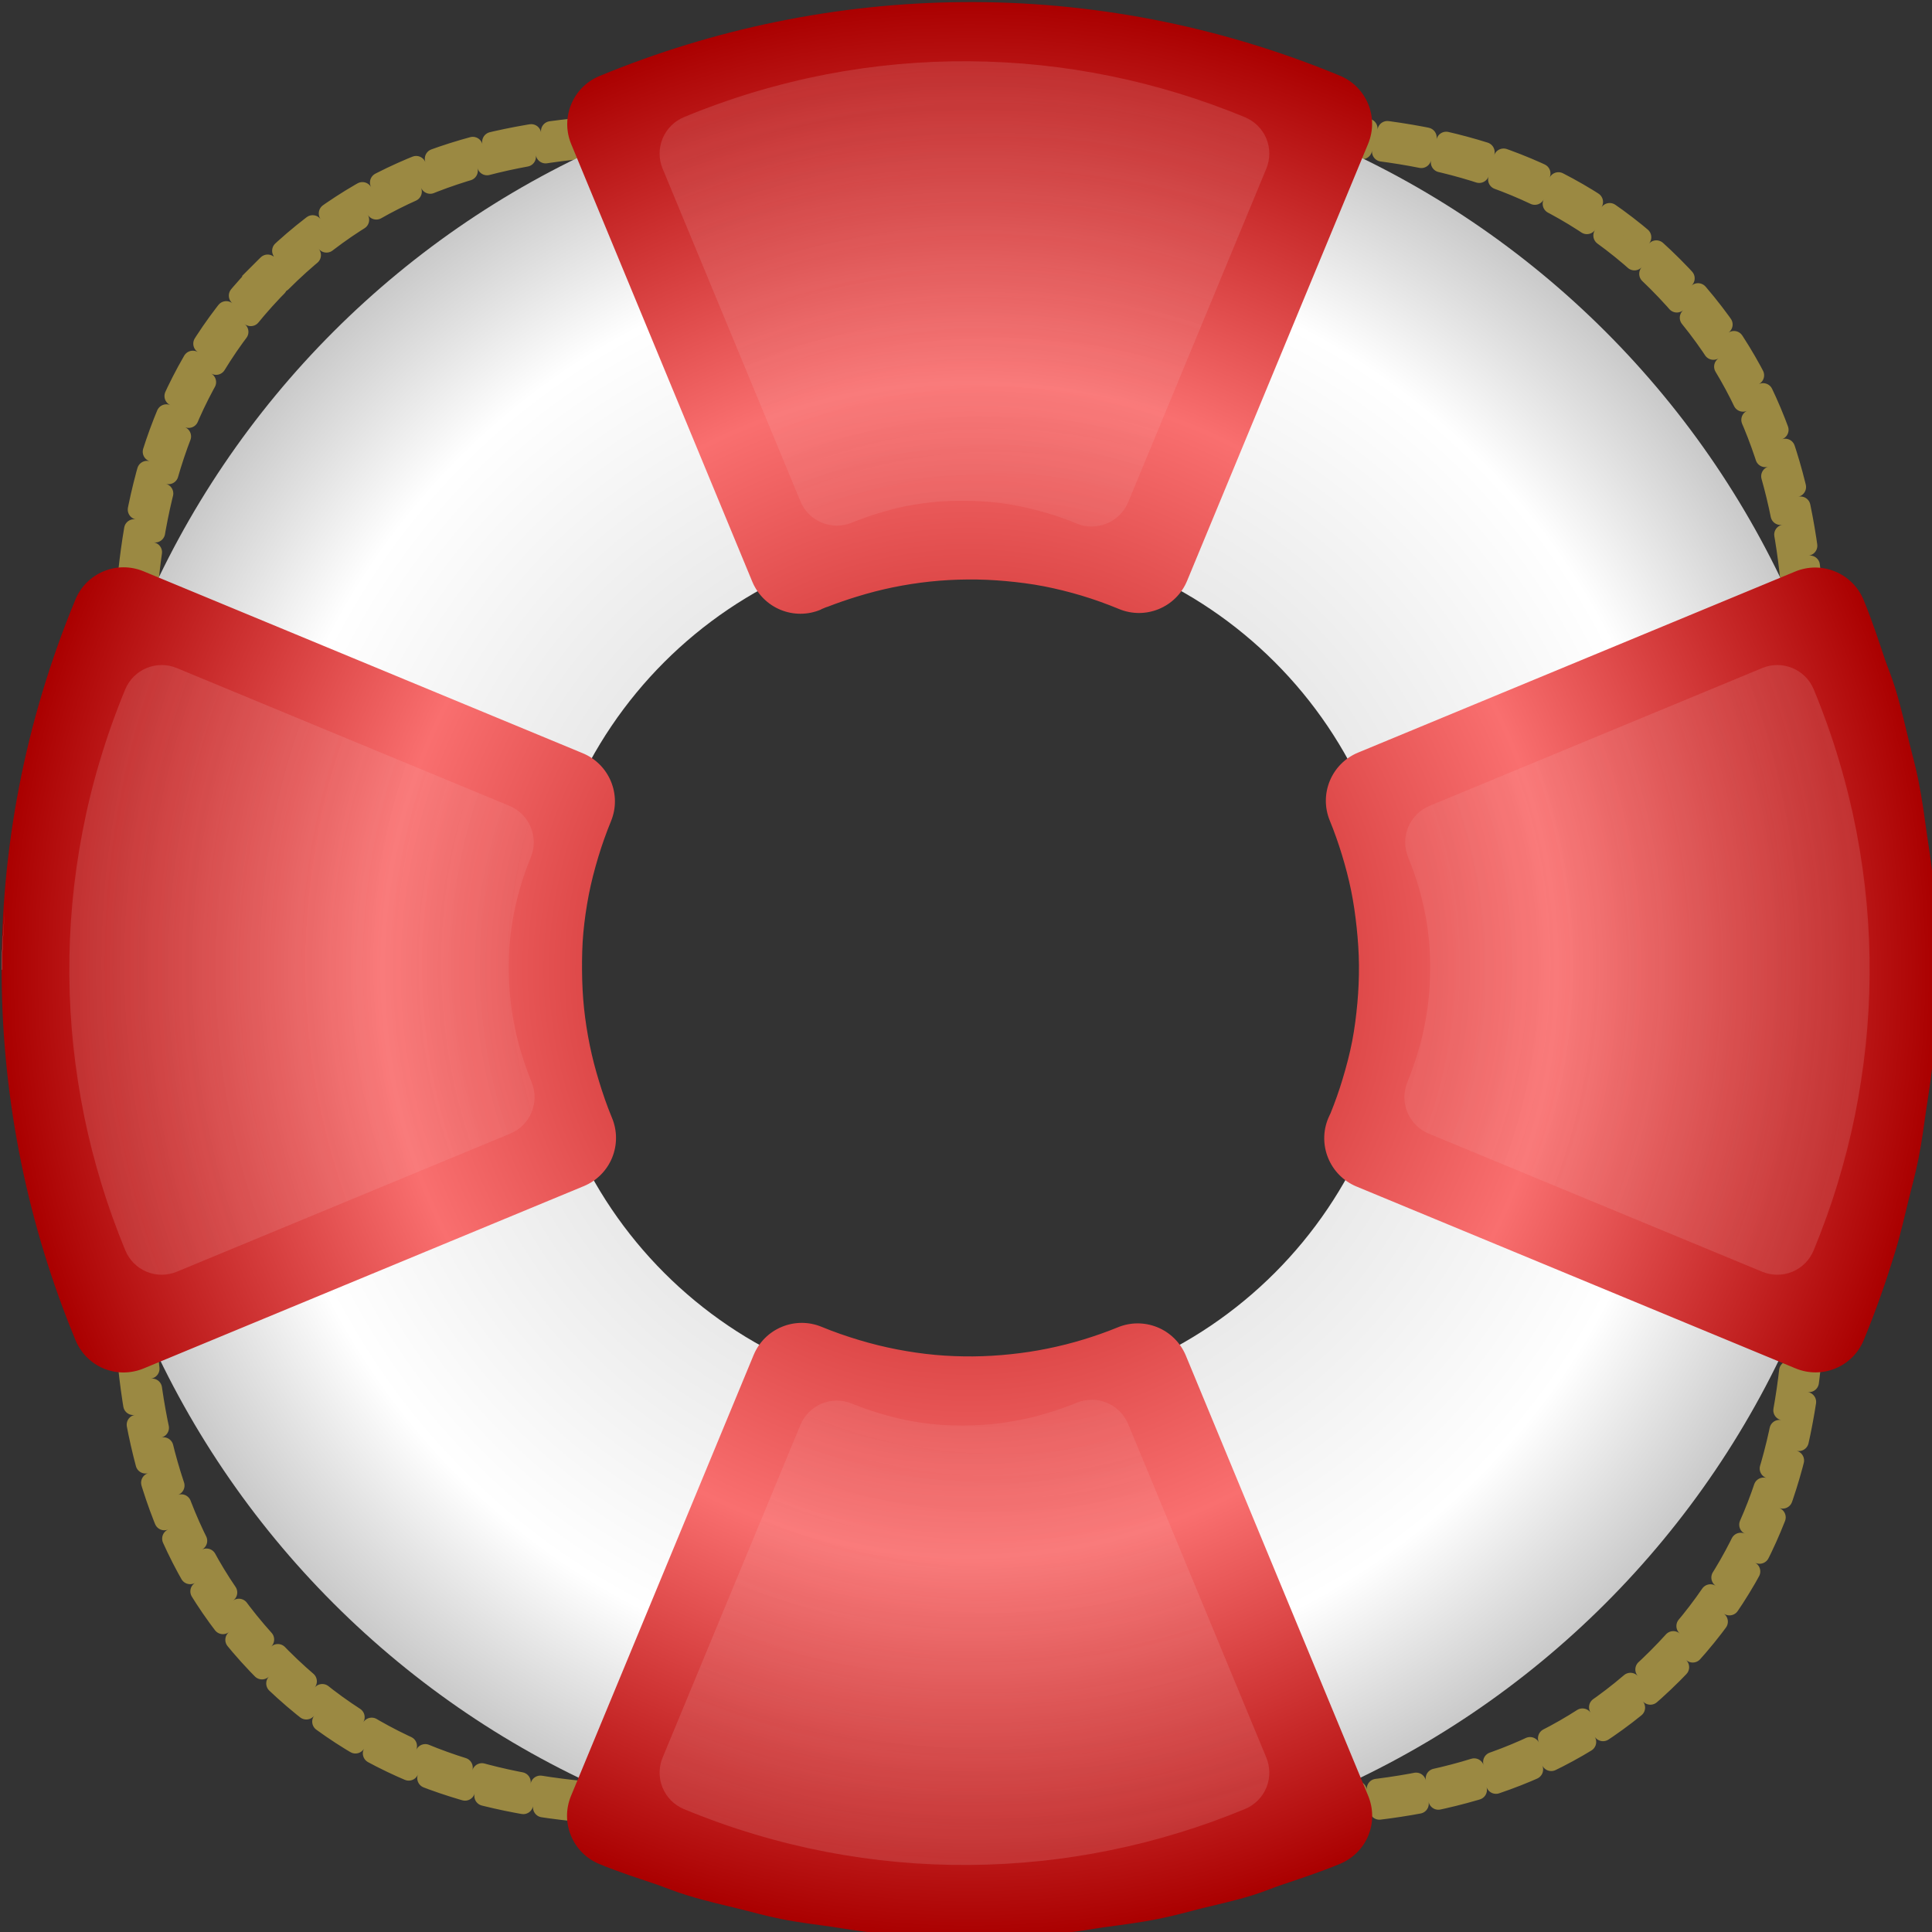
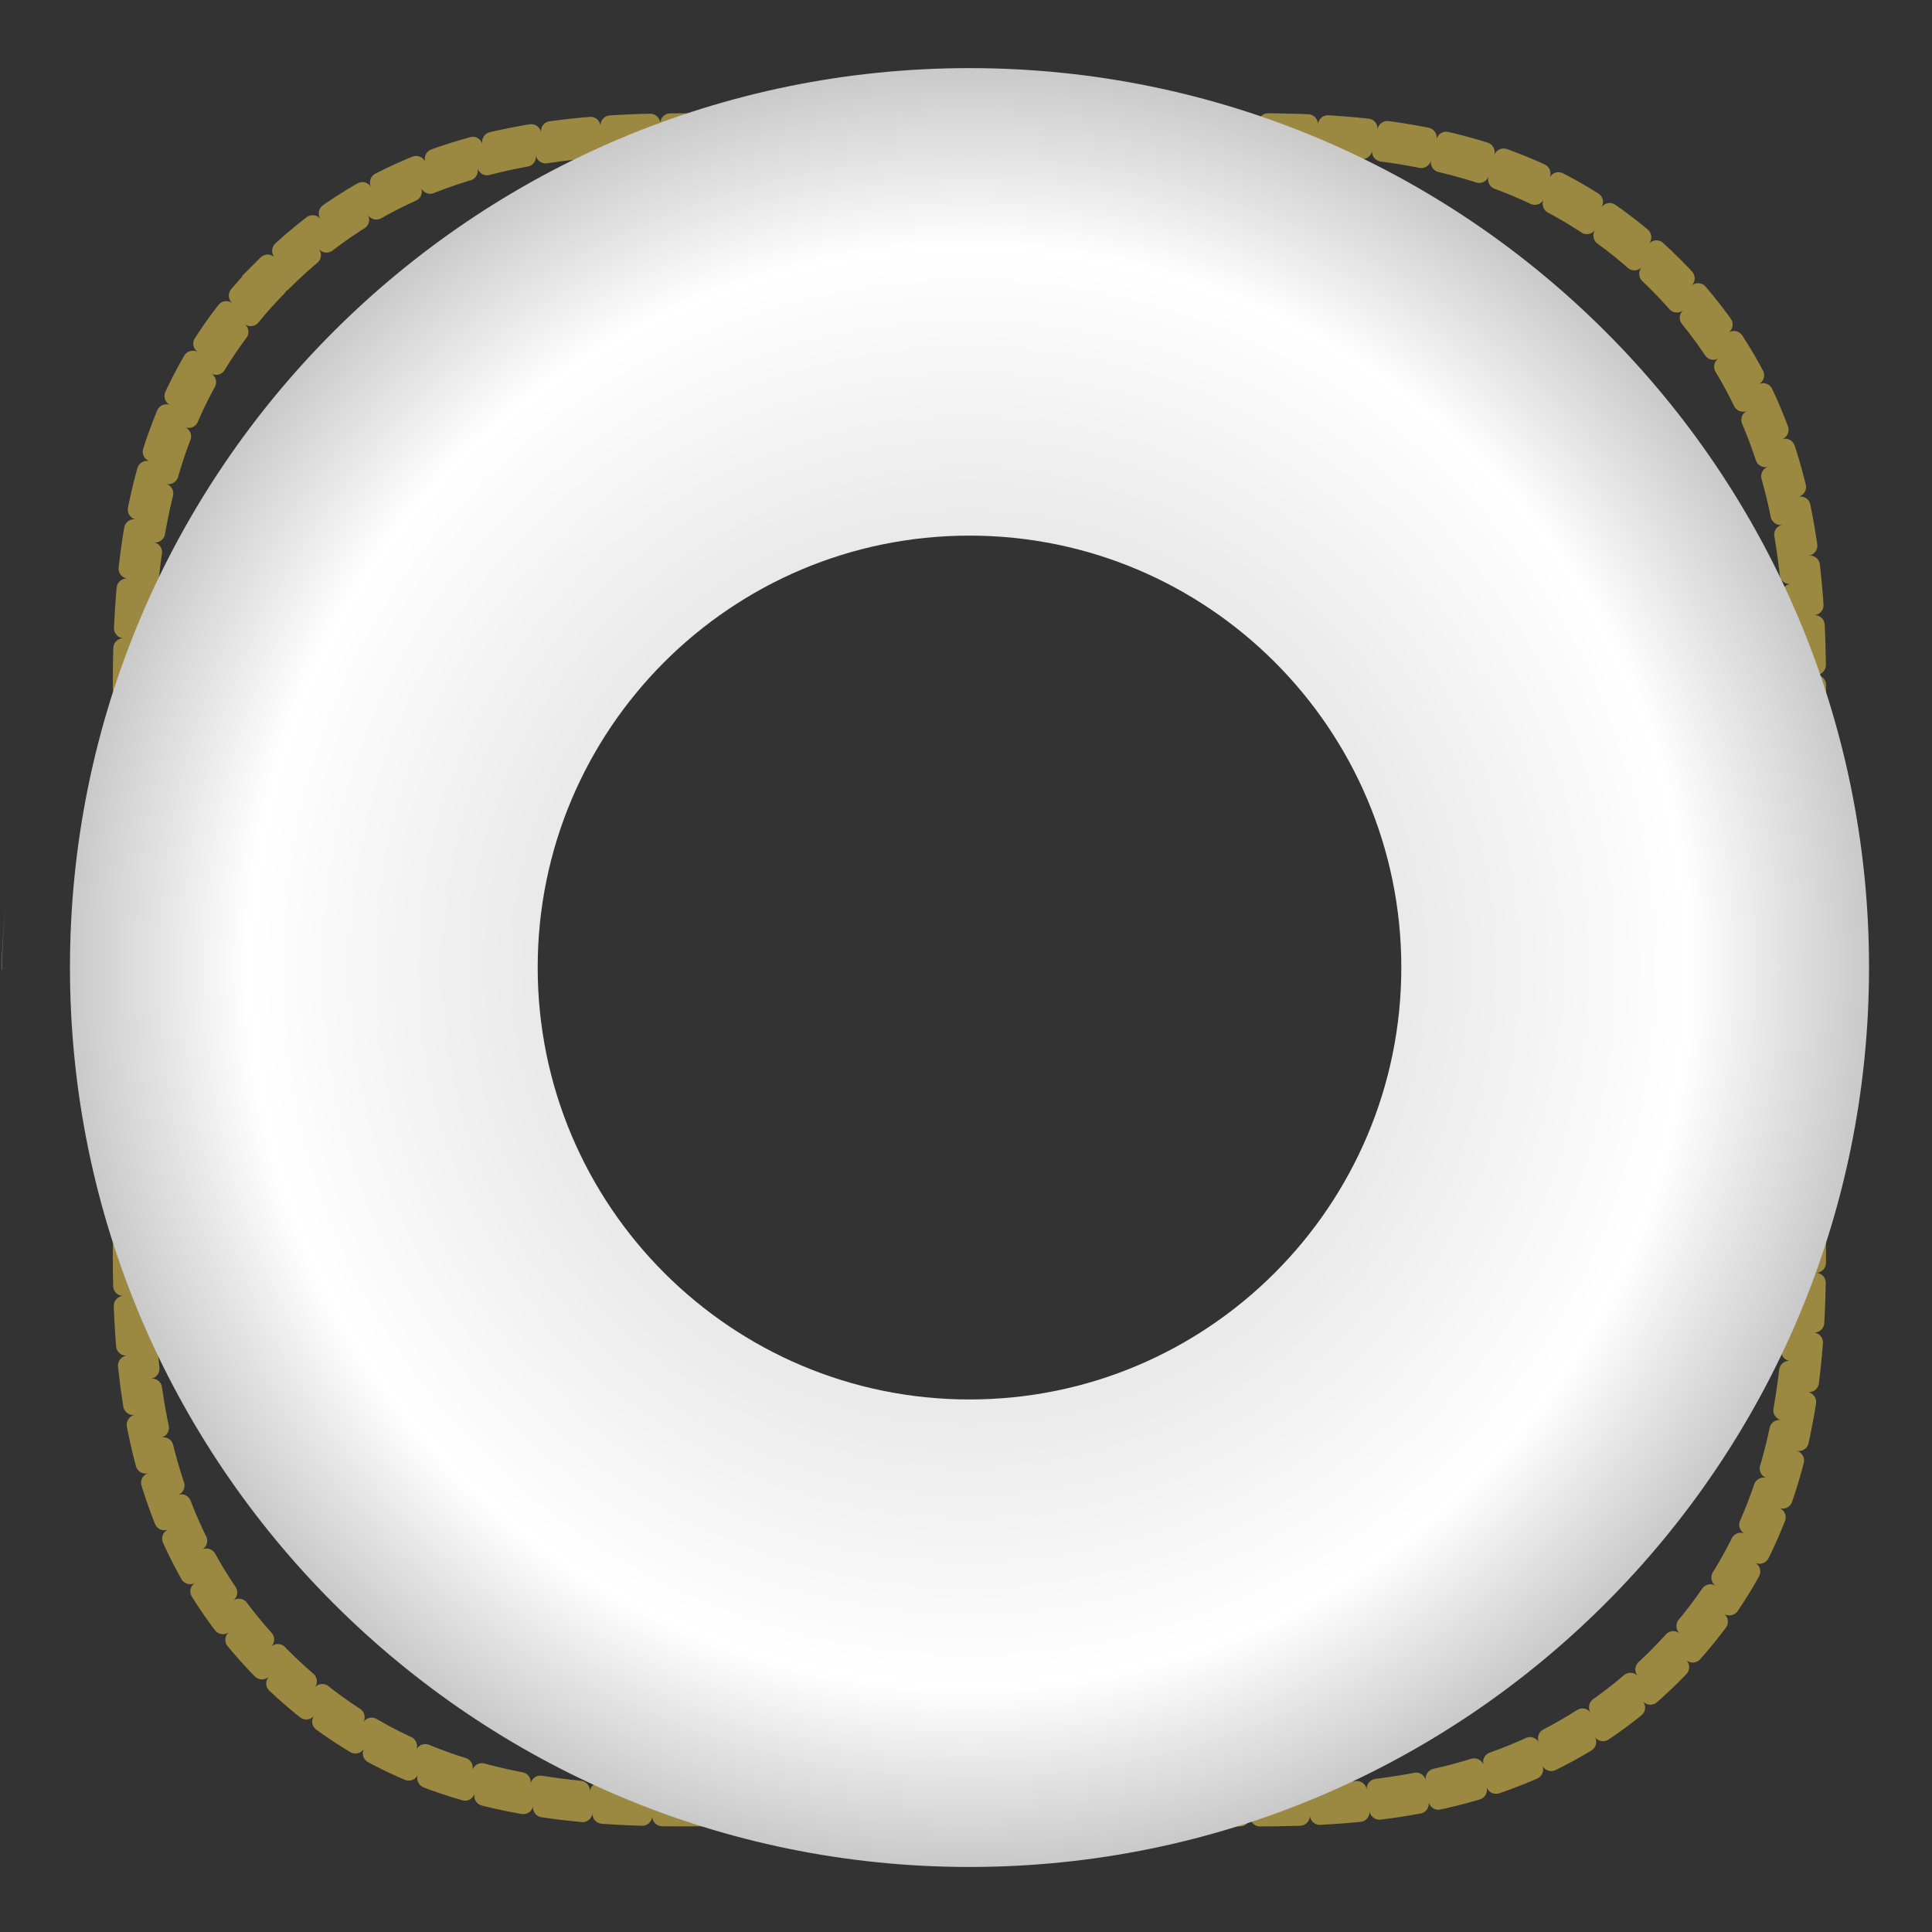
<svg xmlns="http://www.w3.org/2000/svg" xmlns:ns1="http://sodipodi.sourceforge.net/DTD/sodipodi-0.dtd" xmlns:ns2="http://www.inkscape.org/namespaces/inkscape" xmlns:xlink="http://www.w3.org/1999/xlink" width="100" height="100.003" id="svg2" ns1:version="0.32" ns2:version="0.48.3.1 r9886" ns1:docname="lifesaver.svg" ns2:output_extension="org.inkscape.output.svg.inkscape" ns2:export-filename="/home/barret/Desktop/My Documents/Art/icons/lifesaver.png" ns2:export-xdpi="90" ns2:export-ydpi="90" version="1.0" ns1:modified="true">
  <rect width="100%" height="100%" fill="#333333" stroke="none" />
  <defs id="defs4">
    <linearGradient id="linearGradient4237">
      <stop style="stop-color:#aa0000;stop-opacity:1;" offset="0" id="stop4239" />
      <stop id="stop4245" offset="0.607" style="stop-color:#f96f6f;stop-opacity:1;" />
      <stop style="stop-color:#aa0000;stop-opacity:1;" offset="1" id="stop4241" />
    </linearGradient>
    <linearGradient ns2:collect="always" id="linearGradient3989">
      <stop style="stop-color:#ffffff;stop-opacity:1;" offset="0" id="stop3991" />
      <stop style="stop-color:#ffffff;stop-opacity:0;" offset="1" id="stop3993" />
    </linearGradient>
    <linearGradient id="linearGradient3725">
      <stop style="stop-color:#ac4300;stop-opacity:1;" offset="0" id="stop3727" />
      <stop style="stop-color:#ac4300;stop-opacity:1;" offset="1" id="stop3729" />
    </linearGradient>
    <linearGradient ns2:collect="always" id="linearGradient3418">
      <stop style="stop-color:#ffffff;stop-opacity:1;" offset="0" id="stop3420" />
      <stop style="stop-color:#ffffff;stop-opacity:0;" offset="1" id="stop3422" />
    </linearGradient>
    <linearGradient id="linearGradient3369">
      <stop style="stop-color:#6a8fc6;stop-opacity:1;" offset="0" id="stop3371" />
      <stop style="stop-color:#97b9ec;stop-opacity:1;" offset="1" id="stop3373" />
    </linearGradient>
    <linearGradient id="linearGradient5513">
      <stop style="stop-color:#c9c9c9;stop-opacity:1;" offset="0" id="stop5515" />
      <stop style="stop-color:#002f52;stop-opacity:1" offset="1" id="stop5517" />
    </linearGradient>
    <linearGradient id="linearGradient5430">
      <stop style="stop-color:#24a2ff;stop-opacity:1;" offset="0" id="stop5432" />
      <stop style="stop-color:#002f52;stop-opacity:1;" offset="1" id="stop5434" />
    </linearGradient>
    <linearGradient ns2:collect="always" id="linearGradient5422">
      <stop style="stop-color:#ffffff;stop-opacity:1;" offset="0" id="stop5424" />
      <stop style="stop-color:#ffffff;stop-opacity:0;" offset="1" id="stop5426" />
    </linearGradient>
    <linearGradient ns2:collect="always" xlink:href="#linearGradient3707" id="linearGradient4568" x1="366.786" y1="419.862" x2="366.786" y2="513.182" gradientUnits="userSpaceOnUse" gradientTransform="matrix(3.245,0,0,3.245,-825.177,-1032.429)" />
    <linearGradient id="linearGradient7578">
      <stop style="stop-color:#fef9e5;stop-opacity:1;" offset="0" id="stop7580" />
      <stop id="stop3370" offset="0.179" style="stop-color:#ffffff;stop-opacity:1;" />
      <stop id="stop7586" offset="1" style="stop-color:#fef9e5;stop-opacity:1;" />
    </linearGradient>
    <linearGradient id="linearGradient7468">
      <stop id="stop7470" offset="0" style="stop-color:#c9c9c9;stop-opacity:1;" />
      <stop id="stop7472" offset="1" style="stop-color:#ffffff;stop-opacity:1;" />
    </linearGradient>
    <linearGradient id="linearGradient7238">
      <stop style="stop-color:#ffffff;stop-opacity:1;" offset="0" id="stop7240" />
      <stop style="stop-color:#ffffff;stop-opacity:1;" offset="1" id="stop7242" />
    </linearGradient>
    <marker ns2:stockid="Club" orient="auto" refY="0" refX="0" id="Club" style="overflow:visible">
-       <path id="path6545" d="m -1.597,-7.098 c -1.889,0 -3.426,1.537 -3.426,3.426 0,0.657 0.238,1.227 0.559,1.748 -0.039,0.032 -0.08,0.058 -0.117,0.093 -0.622,-0.855 -1.589,-1.445 -2.727,-1.445 -1.889,-1e-7 -3.426,1.537 -3.426,3.426 0,1.889 1.537,3.426 3.426,3.426 0.993,0 1.869,-0.442 2.494,-1.119 -0.125,0.355 -0.21,0.721 -0.21,1.119 0,1.889 1.537,3.426 3.426,3.426 1.889,0 3.426,-1.537 3.426,-3.426 0,-0.793 -0.316,-1.494 -0.769,-2.074 C 2.415,1.766 3.772,2.297 4.766,3.834 4.028,3.096 3.554,1.753 3.554,-0.059 l -0.629,-0.047 0.583,-0.023 c 0,-1.812 0.451,-3.154 1.189,-3.893 -0.959,1.482 -2.257,2.026 -3.566,2.308 0.404,-0.562 0.699,-1.213 0.699,-1.958 0,-1.889 -1.537,-3.426 -3.426,-3.426 z" style="fill-rule:evenodd;stroke:#000000;stroke-width:0.746pt;marker-start:none" transform="scale(0.6,0.6)" ns2:connector-curvature="0" />
-     </marker>
+       </marker>
    <linearGradient id="linearGradient4497">
      <stop style="stop-color:#003fff;stop-opacity:1;" offset="0" id="stop4499" />
      <stop style="stop-color:#ffffff;stop-opacity:1;" offset="1" id="stop4501" />
    </linearGradient>
    <linearGradient id="linearGradient4254">
      <stop style="stop-color:#ff9191;stop-opacity:1;" offset="0" id="stop4256" />
      <stop style="stop-color:#b55858;stop-opacity:1;" offset="1" id="stop4258" />
    </linearGradient>
    <linearGradient id="linearGradient3800">
      <stop style="stop-color:#ffffff;stop-opacity:0;" offset="0" id="stop3802" />
      <stop style="stop-color:#f3caca;stop-opacity:0.184;" offset="1" id="stop3804" />
    </linearGradient>
    <linearGradient id="linearGradient3707">
      <stop id="stop3715" offset="0" style="stop-color:#c9c9c9;stop-opacity:1;" />
      <stop style="stop-color:#ffffff;stop-opacity:1;" offset="0.8" id="stop4120" />
      <stop style="stop-color:#c9c9c9;stop-opacity:1;" offset="1" id="stop3711" />
    </linearGradient>
    <linearGradient id="linearGradient3692">
      <stop style="stop-color:#ff9e00;stop-opacity:1;" offset="0" id="stop3694" />
      <stop id="stop3705" offset="1" style="stop-color:#9c6000;stop-opacity:1;" />
    </linearGradient>
    <linearGradient ns2:collect="always" xlink:href="#linearGradient3800" id="linearGradient3806" x1="167.156" y1="298.179" x2="167.156" y2="311.577" gradientUnits="userSpaceOnUse" />
    <linearGradient ns2:collect="always" xlink:href="#linearGradient4254" id="linearGradient4260" x1="148.703" y1="318.687" x2="185.484" y2="318.687" gradientUnits="userSpaceOnUse" />
    <linearGradient ns2:collect="always" xlink:href="#linearGradient4254" id="linearGradient4396" gradientUnits="userSpaceOnUse" x1="148.703" y1="318.687" x2="185.484" y2="318.687" gradientTransform="matrix(1,0,0,-1,0,1052.362)" />
    <linearGradient ns2:collect="always" xlink:href="#linearGradient4254" id="linearGradient4399" gradientUnits="userSpaceOnUse" gradientTransform="translate(0,-1.7382813e-5)" x1="148.703" y1="318.687" x2="185.484" y2="318.687" />
    <linearGradient ns2:collect="always" xlink:href="#linearGradient4254" id="linearGradient4465" gradientUnits="userSpaceOnUse" x1="148.703" y1="318.687" x2="185.484" y2="318.687" />
    <linearGradient ns2:collect="always" xlink:href="#linearGradient4254" id="linearGradient4481" gradientUnits="userSpaceOnUse" x1="148.703" y1="318.687" x2="185.484" y2="318.687" gradientTransform="matrix(0.65,0,0,0.65,239.123,164.452)" />
    <linearGradient ns2:collect="always" xlink:href="#linearGradient3707" id="linearGradient4495" x1="335.914" y1="425.205" x2="359.77" y2="425.205" gradientUnits="userSpaceOnUse" />
    <linearGradient ns2:collect="always" xlink:href="#linearGradient4497" id="linearGradient4503" x1="335.917" y1="414.394" x2="359.76" y2="414.394" gradientUnits="userSpaceOnUse" />
    <linearGradient ns2:collect="always" xlink:href="#linearGradient4254" id="linearGradient4569" gradientUnits="userSpaceOnUse" gradientTransform="matrix(0.65,0,0,0.65,239.123,164.452)" x1="148.703" y1="318.687" x2="185.484" y2="318.687" />
    <linearGradient ns2:collect="always" xlink:href="#linearGradient4254" id="linearGradient6372" gradientUnits="userSpaceOnUse" gradientTransform="matrix(0.65,0,0,0.65,239.123,164.452)" x1="148.703" y1="318.687" x2="185.484" y2="318.687" />
    <linearGradient ns2:collect="always" xlink:href="#linearGradient3707" id="linearGradient6374" gradientUnits="userSpaceOnUse" x1="335.914" y1="425.205" x2="359.77" y2="425.205" />
    <linearGradient ns2:collect="always" xlink:href="#linearGradient4497" id="linearGradient6376" gradientUnits="userSpaceOnUse" x1="335.917" y1="414.394" x2="359.76" y2="414.394" />
    <radialGradient ns2:collect="always" xlink:href="#linearGradient3707" id="radialGradient6496" cx="83.938" cy="432.844" fx="83.938" fy="432.844" r="54.375" gradientTransform="matrix(1,0,0,0.633,0,158.709)" gradientUnits="userSpaceOnUse" />
    <radialGradient ns2:collect="always" xlink:href="#linearGradient3707" id="radialGradient6516" gradientUnits="userSpaceOnUse" gradientTransform="matrix(1,0,0,0.633,0,363.384)" cx="83.938" cy="432.844" fx="83.938" fy="432.844" r="54.375" />
    <radialGradient ns2:collect="always" xlink:href="#linearGradient3707" id="radialGradient6744" cx="62.866" cy="404.686" fx="62.866" fy="404.686" r="54.375" gradientTransform="matrix(1,0,0,0.689,0,133.894)" gradientUnits="userSpaceOnUse" />
    <linearGradient ns2:collect="always" xlink:href="#linearGradient7238" id="linearGradient7244" x1="83.843" y1="370.257" x2="83.843" y2="413.693" gradientUnits="userSpaceOnUse" />
    <radialGradient ns2:collect="always" xlink:href="#linearGradient3707" id="radialGradient7419" gradientUnits="userSpaceOnUse" gradientTransform="matrix(1,0,0,-0.689,0,918.468)" cx="62.866" cy="404.686" fx="62.866" fy="404.686" r="54.375" />
    <radialGradient ns2:collect="always" xlink:href="#linearGradient3707" id="radialGradient7426" gradientUnits="userSpaceOnUse" gradientTransform="matrix(1,0,0,-0.689,0,918.468)" cx="62.866" cy="404.686" fx="62.866" fy="404.686" r="54.375" />
    <radialGradient ns2:collect="always" xlink:href="#linearGradient3707" id="radialGradient7451" gradientUnits="userSpaceOnUse" gradientTransform="matrix(1,0,0,-0.689,0,918.468)" cx="62.866" cy="404.686" fx="62.866" fy="404.686" r="54.375" />
    <linearGradient ns2:collect="always" xlink:href="#linearGradient7468" id="linearGradient3316" x1="83.571" y1="410.398" x2="83.571" y2="467.282" gradientUnits="userSpaceOnUse" />
    <linearGradient ns2:collect="always" xlink:href="#linearGradient7468" id="linearGradient3962" gradientUnits="userSpaceOnUse" x1="83.571" y1="424.281" x2="83.571" y2="467.283" gradientTransform="matrix(0.941,0,0,0.941,4.953,20.592)" />
    <linearGradient ns2:collect="always" xlink:href="#linearGradient7468" id="linearGradient3971" gradientUnits="userSpaceOnUse" x1="83.571" y1="410.398" x2="83.571" y2="467.282" gradientTransform="translate(0,-10)" />
    <linearGradient ns2:collect="always" xlink:href="#linearGradient7468" id="linearGradient4159" gradientUnits="userSpaceOnUse" x1="83.571" y1="410.398" x2="83.571" y2="467.282" gradientTransform="matrix(1,0,0,-1,0,1052.362)" />
    <linearGradient ns2:collect="always" xlink:href="#linearGradient7578" id="linearGradient3573" gradientUnits="userSpaceOnUse" x1="236.369" y1="432.062" x2="531.506" y2="432.062" />
    <linearGradient ns2:collect="always" xlink:href="#linearGradient7468" id="linearGradient3585" gradientUnits="userSpaceOnUse" gradientTransform="matrix(3.575,0,0,-3.572,83.885,2094.096)" x1="83.085" y1="409.4" x2="83.085" y2="467.524" />
    <linearGradient ns2:collect="always" xlink:href="#linearGradient3692" id="linearGradient5447" x1="258.599" y1="310.91" x2="258.599" y2="423.159" gradientUnits="userSpaceOnUse" />
    <linearGradient ns2:collect="always" xlink:href="#linearGradient3692" id="linearGradient5463" gradientUnits="userSpaceOnUse" x1="258.599" y1="310.91" x2="258.599" y2="423.159" gradientTransform="matrix(1,0,0,-1,0,1052.362)" />
    <linearGradient ns2:collect="always" xlink:href="#linearGradient3707" id="linearGradient5484" x1="247.537" y1="487.981" x2="494.291" y2="487.981" gradientUnits="userSpaceOnUse" />
    <linearGradient ns2:collect="always" xlink:href="#linearGradient7468" id="linearGradient5487" gradientUnits="userSpaceOnUse" x1="372.143" y1="350.219" x2="372.143" y2="628.112" />
    <linearGradient ns2:collect="always" xlink:href="#linearGradient5513" id="linearGradient5496" x1="366.685" y1="640.22" x2="366.685" y2="327.838" gradientUnits="userSpaceOnUse" />
    <linearGradient ns2:collect="always" xlink:href="#linearGradient5422" id="linearGradient5549" gradientUnits="userSpaceOnUse" gradientTransform="translate(10,10)" x1="362.143" y1="465.791" x2="362.143" y2="530.176" />
    <linearGradient ns2:collect="always" xlink:href="#linearGradient7468" id="linearGradient5615" gradientUnits="userSpaceOnUse" x1="366.685" y1="640.22" x2="366.685" y2="327.838" gradientTransform="matrix(0.912,0,0,0.912,32.752,42.735)" />
    <linearGradient ns2:collect="always" xlink:href="#linearGradient3800" id="linearGradient3356" x1="370.221" y1="476.07" x2="370.221" y2="570.338" gradientUnits="userSpaceOnUse" />
    <linearGradient ns2:collect="always" xlink:href="#linearGradient3369" id="linearGradient3379" gradientUnits="userSpaceOnUse" x1="366.429" y1="638.791" x2="366.429" y2="465.471" gradientTransform="translate(0,-20)" />
    <linearGradient ns2:collect="always" xlink:href="#linearGradient3369" id="linearGradient3395" gradientUnits="userSpaceOnUse" gradientTransform="matrix(1,0,0,-1,12,1072.362)" x1="366.429" y1="638.791" x2="366.429" y2="465.471" />
    <linearGradient ns2:collect="always" xlink:href="#linearGradient3418" id="linearGradient3816" gradientUnits="userSpaceOnUse" gradientTransform="matrix(1.102,0,0,1.102,-39.833,-25.291)" x1="368.214" y1="476.648" x2="368.214" y2="552.096" />
    <linearGradient ns2:collect="always" xlink:href="#linearGradient3369" id="linearGradient3819" gradientUnits="userSpaceOnUse" gradientTransform="matrix(1.102,0,0,1.102,-39.833,-25.291)" x1="366.429" y1="638.791" x2="366.429" y2="465.471" />
    <linearGradient ns2:collect="always" xlink:href="#linearGradient3725" id="linearGradient3823" gradientUnits="userSpaceOnUse" x1="217.381" y1="401.82" x2="284.43" y2="401.82" />
    <linearGradient ns2:collect="always" xlink:href="#linearGradient7468" id="linearGradient3828" gradientUnits="userSpaceOnUse" gradientTransform="matrix(1.102,0,0,1.102,-39.833,-25.291)" x1="366.685" y1="640.22" x2="366.685" y2="327.838" />
    <linearGradient ns2:collect="always" xlink:href="#linearGradient3418" id="linearGradient3968" gradientUnits="userSpaceOnUse" gradientTransform="matrix(1.102,0,0,1.102,-39.833,-25.291)" x1="368.214" y1="476.648" x2="368.214" y2="552.096" />
    <linearGradient ns2:collect="always" xlink:href="#linearGradient3369" id="linearGradient3972" gradientUnits="userSpaceOnUse" gradientTransform="matrix(1.102,0,0,1.102,-39.833,-25.291)" x1="366.429" y1="638.791" x2="366.429" y2="465.471" />
    <linearGradient ns2:collect="always" xlink:href="#linearGradient3725" id="linearGradient3976" gradientUnits="userSpaceOnUse" x1="217.381" y1="401.82" x2="284.43" y2="401.82" />
    <linearGradient ns2:collect="always" xlink:href="#linearGradient7468" id="linearGradient3981" gradientUnits="userSpaceOnUse" gradientTransform="matrix(1.102,0,0,1.102,-39.833,-25.291)" x1="366.685" y1="640.22" x2="366.685" y2="327.838" />
    <linearGradient ns2:collect="always" xlink:href="#linearGradient3989" id="linearGradient3995" x1="366.685" y1="288.687" x2="366.685" y2="500.936" gradientUnits="userSpaceOnUse" />
    <linearGradient ns2:collect="always" xlink:href="#linearGradient3989" id="linearGradient3998" gradientUnits="userSpaceOnUse" x1="366.685" y1="288.687" x2="366.685" y2="500.936" />
    <linearGradient ns2:collect="always" xlink:href="#linearGradient7468" id="linearGradient4019" gradientUnits="userSpaceOnUse" gradientTransform="matrix(1.102,0,0,1.102,-39.833,-25.291)" x1="366.685" y1="640.22" x2="366.685" y2="327.838" />
    <linearGradient ns2:collect="always" xlink:href="#linearGradient3725" id="linearGradient4021" gradientUnits="userSpaceOnUse" x1="217.381" y1="401.82" x2="284.43" y2="401.82" />
    <linearGradient ns2:collect="always" xlink:href="#linearGradient3369" id="linearGradient4023" gradientUnits="userSpaceOnUse" gradientTransform="matrix(1.102,0,0,1.102,-39.833,-25.291)" x1="366.429" y1="638.791" x2="366.429" y2="465.471" />
    <linearGradient ns2:collect="always" xlink:href="#linearGradient3418" id="linearGradient4025" gradientUnits="userSpaceOnUse" gradientTransform="matrix(1.102,0,0,1.102,-39.833,-25.291)" x1="368.214" y1="476.648" x2="368.214" y2="552.096" />
    <linearGradient ns2:collect="always" xlink:href="#linearGradient3418" id="linearGradient4030" gradientUnits="userSpaceOnUse" gradientTransform="matrix(1.102,0,0,1.102,-39.833,-25.291)" x1="368.214" y1="476.648" x2="368.214" y2="552.096" />
    <linearGradient ns2:collect="always" xlink:href="#linearGradient3369" id="linearGradient4033" gradientUnits="userSpaceOnUse" gradientTransform="matrix(1.102,0,0,1.102,-39.833,-25.291)" x1="366.429" y1="638.791" x2="366.429" y2="465.471" />
    <linearGradient ns2:collect="always" xlink:href="#linearGradient3725" id="linearGradient4037" gradientUnits="userSpaceOnUse" x1="217.381" y1="401.82" x2="284.43" y2="401.82" />
    <linearGradient ns2:collect="always" xlink:href="#linearGradient7468" id="linearGradient4042" gradientUnits="userSpaceOnUse" gradientTransform="matrix(1.102,0,0,1.102,-39.833,-25.291)" x1="366.685" y1="640.22" x2="366.685" y2="327.838" />
    <linearGradient ns2:collect="always" xlink:href="#linearGradient7468" id="linearGradient4100" gradientUnits="userSpaceOnUse" gradientTransform="matrix(1.102,0,0,1.102,-39.833,-25.291)" x1="366.685" y1="640.22" x2="366.685" y2="327.838" />
    <linearGradient ns2:collect="always" xlink:href="#linearGradient3725" id="linearGradient4102" gradientUnits="userSpaceOnUse" x1="217.381" y1="401.82" x2="284.43" y2="401.82" />
    <linearGradient ns2:collect="always" xlink:href="#linearGradient3369" id="linearGradient4104" gradientUnits="userSpaceOnUse" gradientTransform="matrix(1.102,0,0,1.102,-39.833,-25.291)" x1="366.429" y1="638.791" x2="366.429" y2="465.471" />
    <linearGradient ns2:collect="always" xlink:href="#linearGradient3418" id="linearGradient4106" gradientUnits="userSpaceOnUse" gradientTransform="matrix(1.102,0,0,1.102,-39.833,-25.291)" x1="368.214" y1="476.648" x2="368.214" y2="552.096" />
    <linearGradient ns2:collect="always" xlink:href="#linearGradient3418" id="linearGradient4111" gradientUnits="userSpaceOnUse" gradientTransform="matrix(1.102,0,0,1.102,-39.833,-25.291)" x1="368.214" y1="476.648" x2="368.214" y2="552.096" />
    <linearGradient ns2:collect="always" xlink:href="#linearGradient3369" id="linearGradient4114" gradientUnits="userSpaceOnUse" gradientTransform="matrix(1.102,0,0,1.102,-39.833,-25.291)" x1="366.429" y1="638.791" x2="366.429" y2="465.471" />
    <linearGradient ns2:collect="always" xlink:href="#linearGradient7468" id="linearGradient4123" gradientUnits="userSpaceOnUse" gradientTransform="matrix(1.102,0,0,1.102,-39.833,-25.291)" x1="366.685" y1="640.22" x2="366.685" y2="327.838" />
    <linearGradient ns2:collect="always" xlink:href="#linearGradient7468" id="linearGradient4136" gradientUnits="userSpaceOnUse" gradientTransform="matrix(1.102,0,0,1.102,-39.833,-25.291)" x1="366.685" y1="640.22" x2="366.685" y2="327.838" />
    <linearGradient ns2:collect="always" xlink:href="#linearGradient3369" id="linearGradient4138" gradientUnits="userSpaceOnUse" gradientTransform="matrix(1.102,0,0,1.102,-39.833,-25.291)" x1="366.429" y1="638.791" x2="366.429" y2="465.471" />
    <linearGradient ns2:collect="always" xlink:href="#linearGradient3418" id="linearGradient4140" gradientUnits="userSpaceOnUse" gradientTransform="matrix(1.102,0,0,1.102,-39.833,-25.291)" x1="368.214" y1="476.648" x2="368.214" y2="552.096" />
    <linearGradient ns2:collect="always" xlink:href="#linearGradient7468" id="linearGradient4741" gradientUnits="userSpaceOnUse" gradientTransform="matrix(1.102,0,0,1.102,-39.833,-25.291)" x1="366.685" y1="640.22" x2="366.685" y2="327.838" />
    <linearGradient ns2:collect="always" xlink:href="#linearGradient3369" id="linearGradient4743" gradientUnits="userSpaceOnUse" gradientTransform="matrix(1.102,0,0,1.102,-39.833,-25.291)" x1="366.429" y1="638.791" x2="366.429" y2="465.471" />
    <linearGradient ns2:collect="always" xlink:href="#linearGradient3418" id="linearGradient4745" gradientUnits="userSpaceOnUse" gradientTransform="matrix(1.102,0,0,1.102,-39.833,-25.291)" x1="368.214" y1="476.648" x2="368.214" y2="552.096" />
    <radialGradient ns2:collect="always" xlink:href="#linearGradient3707" id="radialGradient4118" cx="377.136" cy="466.3" fx="377.136" fy="466.3" r="133.062" gradientTransform="matrix(1,0,0,1,0,0.055)" gradientUnits="userSpaceOnUse" />
    <radialGradient ns2:collect="always" xlink:href="#linearGradient4237" id="radialGradient4243" cx="377.145" cy="466.641" fx="377.145" fy="466.641" r="143.161" gradientTransform="matrix(0.924,0.383,-0.383,0.924,207.284,-108.806)" gradientUnits="userSpaceOnUse" />
    <radialGradient ns2:collect="always" xlink:href="#linearGradient3800" id="radialGradient4410" cx="377.125" cy="466.64" fx="377.125" fy="466.64" r="133.161" gradientTransform="matrix(1,0,0,1,0,0.016)" gradientUnits="userSpaceOnUse" />
    <linearGradient ns2:collect="always" xlink:href="#linearGradient3800" id="linearGradient4420" x1="243.963" y1="466.646" x2="289.016" y2="465.769" gradientUnits="userSpaceOnUse" gradientTransform="matrix(0.814,0,0,0.814,45.367,86.745)" />
    <linearGradient ns2:collect="always" xlink:href="#linearGradient3800" id="linearGradient4424" gradientUnits="userSpaceOnUse" gradientTransform="matrix(-0.814,0,0,0.814,708.899,86.745)" x1="243.963" y1="466.646" x2="289.016" y2="465.769" />
    <linearGradient ns2:collect="always" xlink:href="#linearGradient3800" id="linearGradient4430" gradientUnits="userSpaceOnUse" gradientTransform="matrix(0,-0.814,0.814,0,-3.511,797.669)" x1="243.963" y1="466.646" x2="289.016" y2="465.769" />
    <linearGradient ns2:collect="always" xlink:href="#linearGradient3800" id="linearGradient4434" gradientUnits="userSpaceOnUse" gradientTransform="matrix(0,0.814,0.814,0,-3.511,133.623)" x1="243.963" y1="466.646" x2="289.016" y2="465.769" />
    <radialGradient ns2:collect="always" xlink:href="#linearGradient3707" id="radialGradient4458" gradientUnits="userSpaceOnUse" gradientTransform="matrix(1,0,0,1,0,0.055)" cx="377.136" cy="466.3" fx="377.136" fy="466.3" r="133.062" />
    <radialGradient ns2:collect="always" xlink:href="#linearGradient4237" id="radialGradient4460" gradientUnits="userSpaceOnUse" gradientTransform="matrix(0.924,0.383,-0.383,0.924,207.284,-108.806)" cx="377.145" cy="466.641" fx="377.145" fy="466.641" r="143.161" />
    <linearGradient ns2:collect="always" xlink:href="#linearGradient3800" id="linearGradient4462" gradientUnits="userSpaceOnUse" gradientTransform="matrix(0.814,0,0,0.814,45.367,86.745)" x1="243.963" y1="466.646" x2="289.016" y2="465.769" />
    <linearGradient ns2:collect="always" xlink:href="#linearGradient3800" id="linearGradient4464" gradientUnits="userSpaceOnUse" gradientTransform="matrix(-0.814,0,0,0.814,708.899,86.745)" x1="243.963" y1="466.646" x2="289.016" y2="465.769" />
    <linearGradient ns2:collect="always" xlink:href="#linearGradient3800" id="linearGradient4466" gradientUnits="userSpaceOnUse" gradientTransform="matrix(0,-0.814,0.814,0,-3.511,797.669)" x1="243.963" y1="466.646" x2="289.016" y2="465.769" />
    <linearGradient ns2:collect="always" xlink:href="#linearGradient3800" id="linearGradient4468" gradientUnits="userSpaceOnUse" gradientTransform="matrix(0,0.814,0.814,0,-3.511,133.623)" x1="243.963" y1="466.646" x2="289.016" y2="465.769" />
    <linearGradient ns2:collect="always" xlink:href="#linearGradient3800" id="linearGradient4471" gradientUnits="userSpaceOnUse" gradientTransform="matrix(0,1.104,1.104,0,-148.109,-36.016)" x1="243.963" y1="466.646" x2="289.016" y2="465.769" />
    <linearGradient ns2:collect="always" xlink:href="#linearGradient3800" id="linearGradient4474" gradientUnits="userSpaceOnUse" gradientTransform="matrix(0,-1.104,1.104,0,-148.109,864.591)" x1="243.963" y1="466.646" x2="289.016" y2="465.769" />
    <linearGradient ns2:collect="always" xlink:href="#linearGradient3800" id="linearGradient4477" gradientUnits="userSpaceOnUse" gradientTransform="matrix(-1.104,0,0,1.104,818.091,-99.594)" x1="243.963" y1="466.646" x2="289.016" y2="465.769" />
    <linearGradient ns2:collect="always" xlink:href="#linearGradient3800" id="linearGradient4480" gradientUnits="userSpaceOnUse" gradientTransform="matrix(1.104,0,0,1.104,-81.819,-99.594)" x1="243.963" y1="466.646" x2="289.016" y2="465.769" />
    <radialGradient ns2:collect="always" xlink:href="#linearGradient4237" id="radialGradient4485" gradientUnits="userSpaceOnUse" gradientTransform="matrix(1.253,0.519,-0.519,1.253,137.78,-364.809)" cx="377.145" cy="466.641" fx="377.145" fy="466.641" r="143.161" />
    <radialGradient ns2:collect="always" xlink:href="#linearGradient3707" id="radialGradient4488" gradientUnits="userSpaceOnUse" gradientTransform="matrix(1.356,0,0,1.356,-143.347,-217.167)" cx="377.136" cy="466.3" fx="377.136" fy="466.3" r="133.062" />
    <linearGradient ns2:collect="always" xlink:href="#linearGradient3800" id="linearGradient3230" gradientUnits="userSpaceOnUse" gradientTransform="matrix(0,1.104,1.104,0,-148.109,-36.016)" x1="243.963" y1="466.646" x2="289.016" y2="465.769" />
    <linearGradient ns2:collect="always" xlink:href="#linearGradient3800" id="linearGradient3233" gradientUnits="userSpaceOnUse" gradientTransform="matrix(0,-1.104,1.104,0,-148.109,864.591)" x1="243.963" y1="466.646" x2="289.016" y2="465.769" />
    <linearGradient ns2:collect="always" xlink:href="#linearGradient3800" id="linearGradient3236" gradientUnits="userSpaceOnUse" gradientTransform="matrix(-1.104,0,0,1.104,818.091,-99.594)" x1="243.963" y1="466.646" x2="289.016" y2="465.769" />
    <linearGradient ns2:collect="always" xlink:href="#linearGradient3800" id="linearGradient3239" gradientUnits="userSpaceOnUse" gradientTransform="matrix(1.104,0,0,1.104,-81.819,-99.594)" x1="243.963" y1="466.646" x2="289.016" y2="465.769" />
    <radialGradient ns2:collect="always" xlink:href="#linearGradient4237" id="radialGradient3244" gradientUnits="userSpaceOnUse" gradientTransform="matrix(1.253,0.519,-0.519,1.253,137.78,-364.809)" cx="377.145" cy="466.641" fx="377.145" fy="466.641" r="143.161" />
    <radialGradient ns2:collect="always" xlink:href="#linearGradient3707" id="radialGradient3247" gradientUnits="userSpaceOnUse" gradientTransform="matrix(1.356,0,0,1.356,-143.347,-217.167)" cx="377.136" cy="466.3" fx="377.136" fy="466.3" r="133.062" />
    <radialGradient ns2:collect="always" xlink:href="#linearGradient3707" id="radialGradient4252" gradientUnits="userSpaceOnUse" gradientTransform="matrix(1.356,0,0,1.356,-143.347,-217.167)" cx="377.136" cy="466.3" fx="377.136" fy="466.3" r="133.062" />
    <radialGradient ns2:collect="always" xlink:href="#linearGradient4237" id="radialGradient4254" gradientUnits="userSpaceOnUse" gradientTransform="matrix(1.253,0.519,-0.519,1.253,137.78,-364.809)" cx="377.145" cy="466.641" fx="377.145" fy="466.641" r="143.161" />
    <linearGradient ns2:collect="always" xlink:href="#linearGradient3800" id="linearGradient4256" gradientUnits="userSpaceOnUse" gradientTransform="matrix(1.104,0,0,1.104,-81.819,-99.594)" x1="243.963" y1="466.646" x2="289.016" y2="465.769" />
    <linearGradient ns2:collect="always" xlink:href="#linearGradient3800" id="linearGradient4258" gradientUnits="userSpaceOnUse" gradientTransform="matrix(-1.104,0,0,1.104,818.091,-99.594)" x1="243.963" y1="466.646" x2="289.016" y2="465.769" />
    <linearGradient ns2:collect="always" xlink:href="#linearGradient3800" id="linearGradient4261" gradientUnits="userSpaceOnUse" gradientTransform="matrix(0,-1.104,1.104,0,-148.109,864.591)" x1="243.963" y1="466.646" x2="289.016" y2="465.769" />
    <linearGradient ns2:collect="always" xlink:href="#linearGradient3800" id="linearGradient4263" gradientUnits="userSpaceOnUse" gradientTransform="matrix(0,1.104,1.104,0,-148.109,-36.016)" x1="243.963" y1="466.646" x2="289.016" y2="465.769" />
    <radialGradient ns2:collect="always" xlink:href="#linearGradient4237" id="radialGradient4280" gradientUnits="userSpaceOnUse" gradientTransform="matrix(1.253,0.519,-0.519,1.253,137.78,-364.809)" cx="377.145" cy="466.641" fx="377.145" fy="466.641" r="143.161" />
    <radialGradient ns2:collect="always" xlink:href="#linearGradient3707" id="radialGradient4283" gradientUnits="userSpaceOnUse" gradientTransform="matrix(1.356,0,0,1.356,-143.347,-217.167)" cx="377.136" cy="466.3" fx="377.136" fy="466.3" r="133.062" />
    <radialGradient ns2:collect="always" xlink:href="#linearGradient3800" id="radialGradient4286" cx="367.128" cy="548.555" fx="367.128" fy="548.555" r="61.159" gradientTransform="matrix(1,0,0,0.763,0,129.966)" gradientUnits="userSpaceOnUse" />
    <radialGradient ns2:collect="always" xlink:href="#linearGradient3800" id="radialGradient4288" cx="502.055" cy="415.644" fx="502.055" fy="415.644" r="46.669" gradientTransform="matrix(1,0,0,1.31,0,-129.051)" gradientUnits="userSpaceOnUse" />
    <radialGradient ns2:collect="always" xlink:href="#linearGradient3800" id="radialGradient4290" cx="367.128" cy="280.019" fx="367.128" fy="280.019" r="61.159" gradientTransform="matrix(1,0,0,0.763,0,66.343)" gradientUnits="userSpaceOnUse" />
    <radialGradient ns2:collect="always" xlink:href="#linearGradient3800" id="radialGradient4292" cx="234.217" cy="415.644" fx="234.217" fy="415.644" r="46.669" gradientTransform="matrix(1,0,0,1.31,0,-129.051)" gradientUnits="userSpaceOnUse" />
    <radialGradient ns2:collect="always" xlink:href="#linearGradient3800" id="radialGradient4299" gradientUnits="userSpaceOnUse" gradientTransform="matrix(4.567,0,0,4.591,-1332.341,-1489.014)" cx="373.502" cy="414.609" fx="373.502" fy="414.609" r="46.669" />
  </defs>
  <ns1:namedview id="base" pagecolor="#ffffff" bordercolor="#666666" borderopacity="1.0" gridtolerance="10000" guidetolerance="10" objecttolerance="10" ns2:pageopacity="0.0" ns2:pageshadow="2" ns2:zoom="0.49497475" ns2:cx="316.31297" ns2:cy="306.11897" ns2:document-units="px" ns2:current-layer="layer2" ns2:window-width="1600" ns2:window-height="993" ns2:window-x="0" ns2:window-y="27" showguides="true" ns2:guide-bbox="true" showgrid="false" fit-margin-top="0" fit-margin-left="0" fit-margin-right="0" fit-margin-bottom="0" ns2:window-maximized="0" />
  <g ns2:label="Layer 1" ns2:groupmode="layer" id="layer1" style="display:inline" transform="translate(-173.964,-509.812)" />
  <g ns2:groupmode="layer" id="layer2" ns2:label="layer2" style="display:inline" transform="translate(-173.964,-509.812)">
    <g id="g4304" transform="matrix(0.258,0,0,0.258,129.165,452.777)">
      <path ns1:nodetypes="csssssssccsssssssc" id="path4249" d="m 226.969,274.493 c -38.79,38.79 -27.019,90.274 -27.019,141.142 4e-5,50.867 -11.772,102.352 27.019,141.142 38.79,38.79 90.281,27.025 141.156,27.032 50.874,0.007 102.365,11.785 141.156,-27.005 38.79,-38.79 27.019,-90.288 27.018,-141.169 0,-50.881 11.772,-102.379 -27.019,-141.169 -38.79,-38.79 -90.281,-27.012 -141.156,-27.005 -50.874,0.007 -102.365,-11.758 -141.156,27.032 z m 3.167,3.167 c 37.922,-37.922 88.27,-25.73 138.002,-25.743 49.732,-0.014 100.081,-12.233 138.003,25.688 37.922,37.922 25.716,88.284 25.716,138.03 10e-6,49.746 12.206,100.108 -25.716,138.03 -37.922,37.922 -88.277,25.709 -138.016,25.702 -49.739,-0.007 -100.094,12.192 -138.016,-25.73 -37.922,-37.922 -25.709,-88.263 -25.702,-137.989 0.007,-49.725 -12.192,-100.067 25.73,-137.989 z" style="color:#000000;fill:#9b8942;fill-opacity:1;fill-rule:nonzero;stroke:#9b8942;stroke-width:4;stroke-linecap:round;stroke-linejoin:miter;stroke-miterlimit:4;stroke-opacity:1;stroke-dasharray:8, 4;stroke-dashoffset:0;marker:none;visibility:visible;display:inline;overflow:visible;enable-background:accumulate" ns2:connector-curvature="0" />
      <path id="path6932" d="m 368.14,234.73 c -99.614,0 -180.465,80.808 -180.465,180.422 0,99.614 80.851,180.465 180.465,180.465 99.614,0 180.465,-80.851 180.465,-180.465 0,-99.614 -80.851,-180.422 -180.465,-180.422 z m 0,93.793 c 47.822,2e-5 86.63,38.808 86.63,86.63 -2e-5,47.822 -38.808,86.672 -86.63,86.672 -47.822,3e-5 -86.63,-38.85 -86.63,-86.672 -1e-5,-47.822 38.808,-86.63 86.63,-86.63 z" style="color:#000000;fill:url(#radialGradient4283);fill-opacity:1;fill-rule:nonzero;stroke:none;stroke-width:10;marker:none;visibility:visible;display:inline;overflow:visible;enable-background:accumulate" ns2:connector-curvature="0" />
-       <path d="m 405.698,487.287 c -2.513,-0.987 -5.31,-0.963 -7.806,0.067 -2.24,0.919 -4.517,1.717 -6.799,2.416 -2.375,0.728 -4.807,1.341 -7.27,1.844 -2.457,0.502 -4.896,0.867 -7.398,1.131 -2.496,0.263 -5.056,0.422 -7.584,0.441 -2.533,0.019 -5.016,-0.071 -7.559,-0.302 -2.579,-0.235 -5.16,-0.615 -7.654,-1.096 -2.516,-0.486 -5.02,-1.098 -7.572,-1.864 -2.57,-0.771 -5.132,-1.654 -7.57,-2.664 -5.333,-2.209 -11.448,0.324 -13.657,5.657 l -36.634,88.443 c -2.209,5.333 0.324,11.448 5.657,13.657 4.113,1.704 8.029,2.921 11.58,4.137 1.516,0.519 3.564,1.387 6.209,2.195 3.867,1.179 7.447,1.977 10.643,2.758 2.172,0.53 4.822,1.304 7.968,1.933 3.756,0.752 7.154,1.127 10.148,1.563 2.509,0.363 5.441,0.903 8.777,1.231 3.281,0.326 6.219,0.39 8.785,0.528 3.149,0.165 6.654,0.435 10.477,0.427 2.956,-0.002 5.359,-0.267 7.259,-0.34 0.013,0.006 0.027,0.011 0.04,0.017 3.63,-0.145 7.577,-0.233 11.825,-0.665 2.986,-0.3 5.389,-0.782 7.268,-1.044 3.346,-0.469 7.093,-0.904 11.126,-1.708 3.404,-0.678 6.36,-1.531 8.964,-2.18 2.864,-0.714 6.145,-1.402 9.704,-2.486 2.46,-0.75 4.319,-1.559 5.695,-2.025 3.807,-1.29 7.896,-2.604 12.129,-4.357 2.569,-1.059 4.627,-3.09 5.69,-5.657 1.063,-2.567 1.044,-5.459 -0.024,-8.024 L 411.533,493.003 c -1.089,-2.618 -3.195,-4.681 -5.835,-5.717 z M 442.455,236.256 c -49.451,-20.483 -102.688,-18.925 -148.574,0.073 -5.321,2.212 -7.848,8.314 -5.65,13.641 l 36.33,87.788 c 1.067,2.566 3.104,4.594 5.674,5.65 2.57,1.056 5.462,1.052 8.024,-0.024 0.162,-0.068 0.11,-0.078 0.244,-0.135 0.597,-0.247 0.714,-0.301 0.854,-0.354 0.05,-0.022 0.316,-0.096 0.325,-0.101 1.904,-0.742 3.869,-1.42 5.889,-2.039 2.435,-0.746 4.821,-1.369 7.229,-1.861 2.402,-0.491 4.906,-0.886 7.455,-1.155 2.496,-0.263 4.999,-0.398 7.527,-0.418 2.533,-0.019 5.057,0.087 7.599,0.319 2.607,0.238 5.155,0.561 7.631,1.039 2.497,0.482 5.051,1.112 7.612,1.88 2.579,0.774 5.075,1.678 7.514,2.688 5.333,2.209 11.448,-0.324 13.657,-5.657 l 36.318,-87.678 c 2.209,-5.333 -0.324,-11.448 -5.657,-13.657 z m 99.252,99.426 c -2.532,-1.019 -5.363,-1.007 -7.886,0.033 l -87.748,36.346 c -5.321,2.212 -7.848,8.314 -5.65,13.641 0.919,2.24 1.717,4.517 2.416,6.799 0.746,2.436 1.369,4.821 1.861,7.229 0.491,2.402 0.845,4.889 1.114,7.439 0.263,2.496 0.439,5.015 0.458,7.544 0.019,2.533 -0.087,5.057 -0.319,7.599 -0.238,2.607 -0.561,5.155 -1.039,7.631 -0.482,2.497 -1.152,5.034 -1.921,7.596 -0.687,2.289 -1.499,4.593 -2.438,6.91 -0.1,0.225 -0.187,0.346 -0.44,0.949 -1.074,2.564 -1.075,5.437 -0.017,8.007 1.058,2.57 3.089,4.626 5.657,5.69 l 88.121,36.501 c 5.333,2.209 11.448,-0.324 13.657,-5.657 2.445,-5.903 4.518,-11.85 6.332,-17.79 1.155,-3.788 1.913,-7.25 2.665,-10.304 0.585,-2.379 1.364,-5.162 2.003,-8.363 0.717,-3.588 1.108,-6.852 1.534,-9.736 0.389,-2.65 0.916,-5.654 1.251,-9.052 0.356,-3.568 0.429,-6.852 0.572,-9.804 0.006,-0.013 0.011,-0.027 0.017,-0.04 0.127,-2.69 0.382,-5.754 0.379,-9.224 0.002,-3.279 -0.211,-6.153 -0.323,-8.666 -0.147,-3.192 -0.269,-6.721 -0.648,-10.498 -0.298,-2.993 -0.752,-5.595 -1.062,-7.794 -0.479,-3.38 -0.946,-7.084 -1.742,-11.045 -0.595,-2.972 -1.297,-5.372 -1.771,-7.333 -0.819,-3.388 -1.652,-7.127 -2.858,-11.083 -0.75,-2.461 -1.559,-4.319 -2.025,-5.695 -1.29,-3.808 -2.604,-7.896 -4.357,-12.129 -1.083,-2.604 -3.173,-4.659 -5.794,-5.7 z m -339.277,-0.004 c -5.333,-2.209 -11.448,0.324 -13.657,5.657 -20.485,49.454 -18.996,102.697 0.016,148.597 1.059,2.569 3.09,4.627 5.657,5.69 2.567,1.063 5.459,1.044 8.024,-0.024 l 88.317,-36.582 c 2.566,-1.067 4.594,-3.104 5.65,-5.674 1.056,-2.57 1.052,-5.462 -0.024,-8.024 -0.019,-0.045 -0.05,-0.121 -0.094,-0.228 -0.935,-2.258 -1.747,-4.631 -2.494,-7.067 -0.746,-2.436 -1.369,-4.821 -1.861,-7.229 -0.507,-2.482 -0.895,-4.992 -1.155,-7.455 -0.254,-2.41 -0.381,-4.949 -0.401,-7.567 -0.02,-2.623 0.039,-5.125 0.262,-7.575 0.229,-2.516 0.601,-5.087 1.096,-7.654 0.482,-2.497 1.136,-4.994 1.904,-7.555 0.707,-2.357 1.573,-4.788 2.555,-7.192 2.18,-5.327 -0.356,-11.414 -5.674,-13.617 L 202.429,335.677 z" style="color:#000000;fill:url(#radialGradient4280);fill-opacity:1;fill-rule:nonzero;stroke:none;stroke-width:15;marker:none;visibility:visible;display:inline;overflow:visible;enable-background:accumulate" id="path3421" ns2:connector-curvature="0" />
-       <path id="path6920" d="m 368.14,609.773 0,0.042 c 4.151,0 8.204,-0.379 12.291,-0.636 -4.097,0.258 -8.187,0.593 -12.291,0.593 z" style="color:#000000;fill:#cccccc;fill-opacity:1;fill-rule:nonzero;stroke:none;stroke-width:10;marker:none;visibility:visible;display:inline;overflow:visible;enable-background:accumulate" ns2:connector-curvature="0" />
      <path id="path6899" d="m 174.028,415.619 c 0,-4.104 0.335,-8.194 0.593,-12.291 -0.257,4.086 -0.636,8.14 -0.636,12.291 l 0.042,0 z" style="color:#000000;fill:#cccccc;fill-opacity:1;fill-rule:nonzero;stroke:none;stroke-width:10;marker:none;visibility:visible;display:inline;overflow:visible;enable-background:accumulate" ns2:connector-curvature="0" />
-       <path d="m 209.104,355.089 c -4.039,-1.672 -8.669,0.245 -10.342,4.284 -15.512,37.449 -14.385,77.767 0.012,112.524 0.802,1.945 2.34,3.504 4.284,4.309 1.944,0.805 4.133,0.791 6.076,-0.018 l 66.877,-27.701 c 1.943,-0.808 3.479,-2.35 4.278,-4.296 0.799,-1.946 0.796,-4.136 -0.018,-6.076 -0.014,-0.034 -0.038,-0.092 -0.071,-0.172 -0.708,-1.71 -1.323,-3.507 -1.889,-5.352 -0.565,-1.844 -1.037,-3.651 -1.409,-5.474 -0.384,-1.88 -0.678,-3.78 -0.874,-5.645 -0.193,-1.825 -0.289,-3.748 -0.304,-5.73 -0.015,-1.986 0.029,-3.881 0.199,-5.736 0.174,-1.905 0.455,-3.852 0.83,-5.796 0.365,-1.891 0.86,-3.781 1.442,-5.721 0.535,-1.785 1.191,-3.626 1.934,-5.446 1.651,-4.034 -0.27,-8.643 -4.296,-10.311 L 209.104,355.089 z m 318.065,0 c 4.039,-1.672 8.669,0.245 10.342,4.284 15.512,37.449 14.385,77.767 -0.012,112.524 -0.802,1.945 -2.34,3.504 -4.284,4.309 -1.944,0.805 -4.133,0.791 -6.076,-0.018 L 460.261,448.487 c -1.943,-0.808 -3.479,-2.35 -4.278,-4.296 -0.799,-1.946 -0.796,-4.136 0.018,-6.076 0.014,-0.034 0.038,-0.092 0.071,-0.172 0.708,-1.71 1.323,-3.507 1.889,-5.352 0.565,-1.844 1.037,-3.651 1.409,-5.474 0.384,-1.88 0.678,-3.78 0.874,-5.645 0.193,-1.825 0.289,-3.748 0.304,-5.73 0.015,-1.986 -0.029,-3.881 -0.199,-5.736 -0.174,-1.905 -0.455,-3.852 -0.83,-5.796 -0.365,-1.891 -0.86,-3.781 -1.442,-5.721 -0.535,-1.785 -1.191,-3.626 -1.934,-5.446 -1.651,-4.034 0.27,-8.643 4.296,-10.311 l 66.729,-27.64 z m -220.595,218.579 c -1.672,4.039 0.245,8.669 4.284,10.342 37.449,15.512 77.767,14.385 112.524,-0.012 1.945,-0.802 3.504,-2.34 4.309,-4.284 0.805,-1.944 0.791,-4.133 -0.018,-6.076 l -27.701,-66.877 c -0.808,-1.943 -2.35,-3.479 -4.296,-4.278 -1.946,-0.799 -4.136,-0.796 -6.076,0.018 -0.035,0.014 -0.092,0.038 -0.172,0.071 -1.71,0.708 -3.507,1.323 -5.352,1.889 -1.844,0.565 -3.651,1.037 -5.474,1.409 -1.88,0.384 -3.78,0.678 -5.645,0.874 -1.825,0.193 -3.748,0.289 -5.73,0.304 -1.986,0.015 -3.881,-0.029 -5.736,-0.199 -1.905,-0.174 -3.852,-0.455 -5.796,-0.83 -1.891,-0.365 -3.781,-0.86 -5.721,-1.442 -1.785,-0.535 -3.626,-1.191 -5.446,-1.934 -4.034,-1.651 -8.643,0.27 -10.311,4.296 l -27.64,66.729 z m 0,-318.762 c -1.672,-4.039 0.245,-8.669 4.284,-10.342 37.449,-15.512 77.767,-14.385 112.524,0.012 1.945,0.802 3.504,2.34 4.309,4.284 0.805,1.944 0.791,4.133 -0.018,6.076 l -27.701,66.877 c -0.808,1.943 -2.35,3.479 -4.296,4.278 -1.946,0.799 -4.136,0.796 -6.076,-0.018 -0.035,-0.014 -0.092,-0.038 -0.172,-0.071 -1.71,-0.708 -3.507,-1.323 -5.352,-1.889 -1.844,-0.565 -3.651,-1.037 -5.474,-1.409 -1.88,-0.384 -3.78,-0.678 -5.645,-0.874 -1.825,-0.193 -3.748,-0.289 -5.73,-0.304 -1.986,-0.015 -3.881,0.029 -5.736,0.199 -1.905,0.174 -3.852,0.455 -5.796,0.83 -1.891,0.365 -3.781,0.86 -5.721,1.442 -1.785,0.535 -3.626,1.191 -5.446,1.934 -4.034,1.651 -8.643,-0.27 -10.311,-4.296 l -27.64,-66.729 z" style="color:#000000;fill:url(#radialGradient4299);fill-opacity:1;fill-rule:nonzero;stroke:none;stroke-width:15;marker:none;visibility:visible;display:inline;overflow:visible;enable-background:accumulate" id="path4400" ns2:connector-curvature="0" />
    </g>
  </g>
</svg>